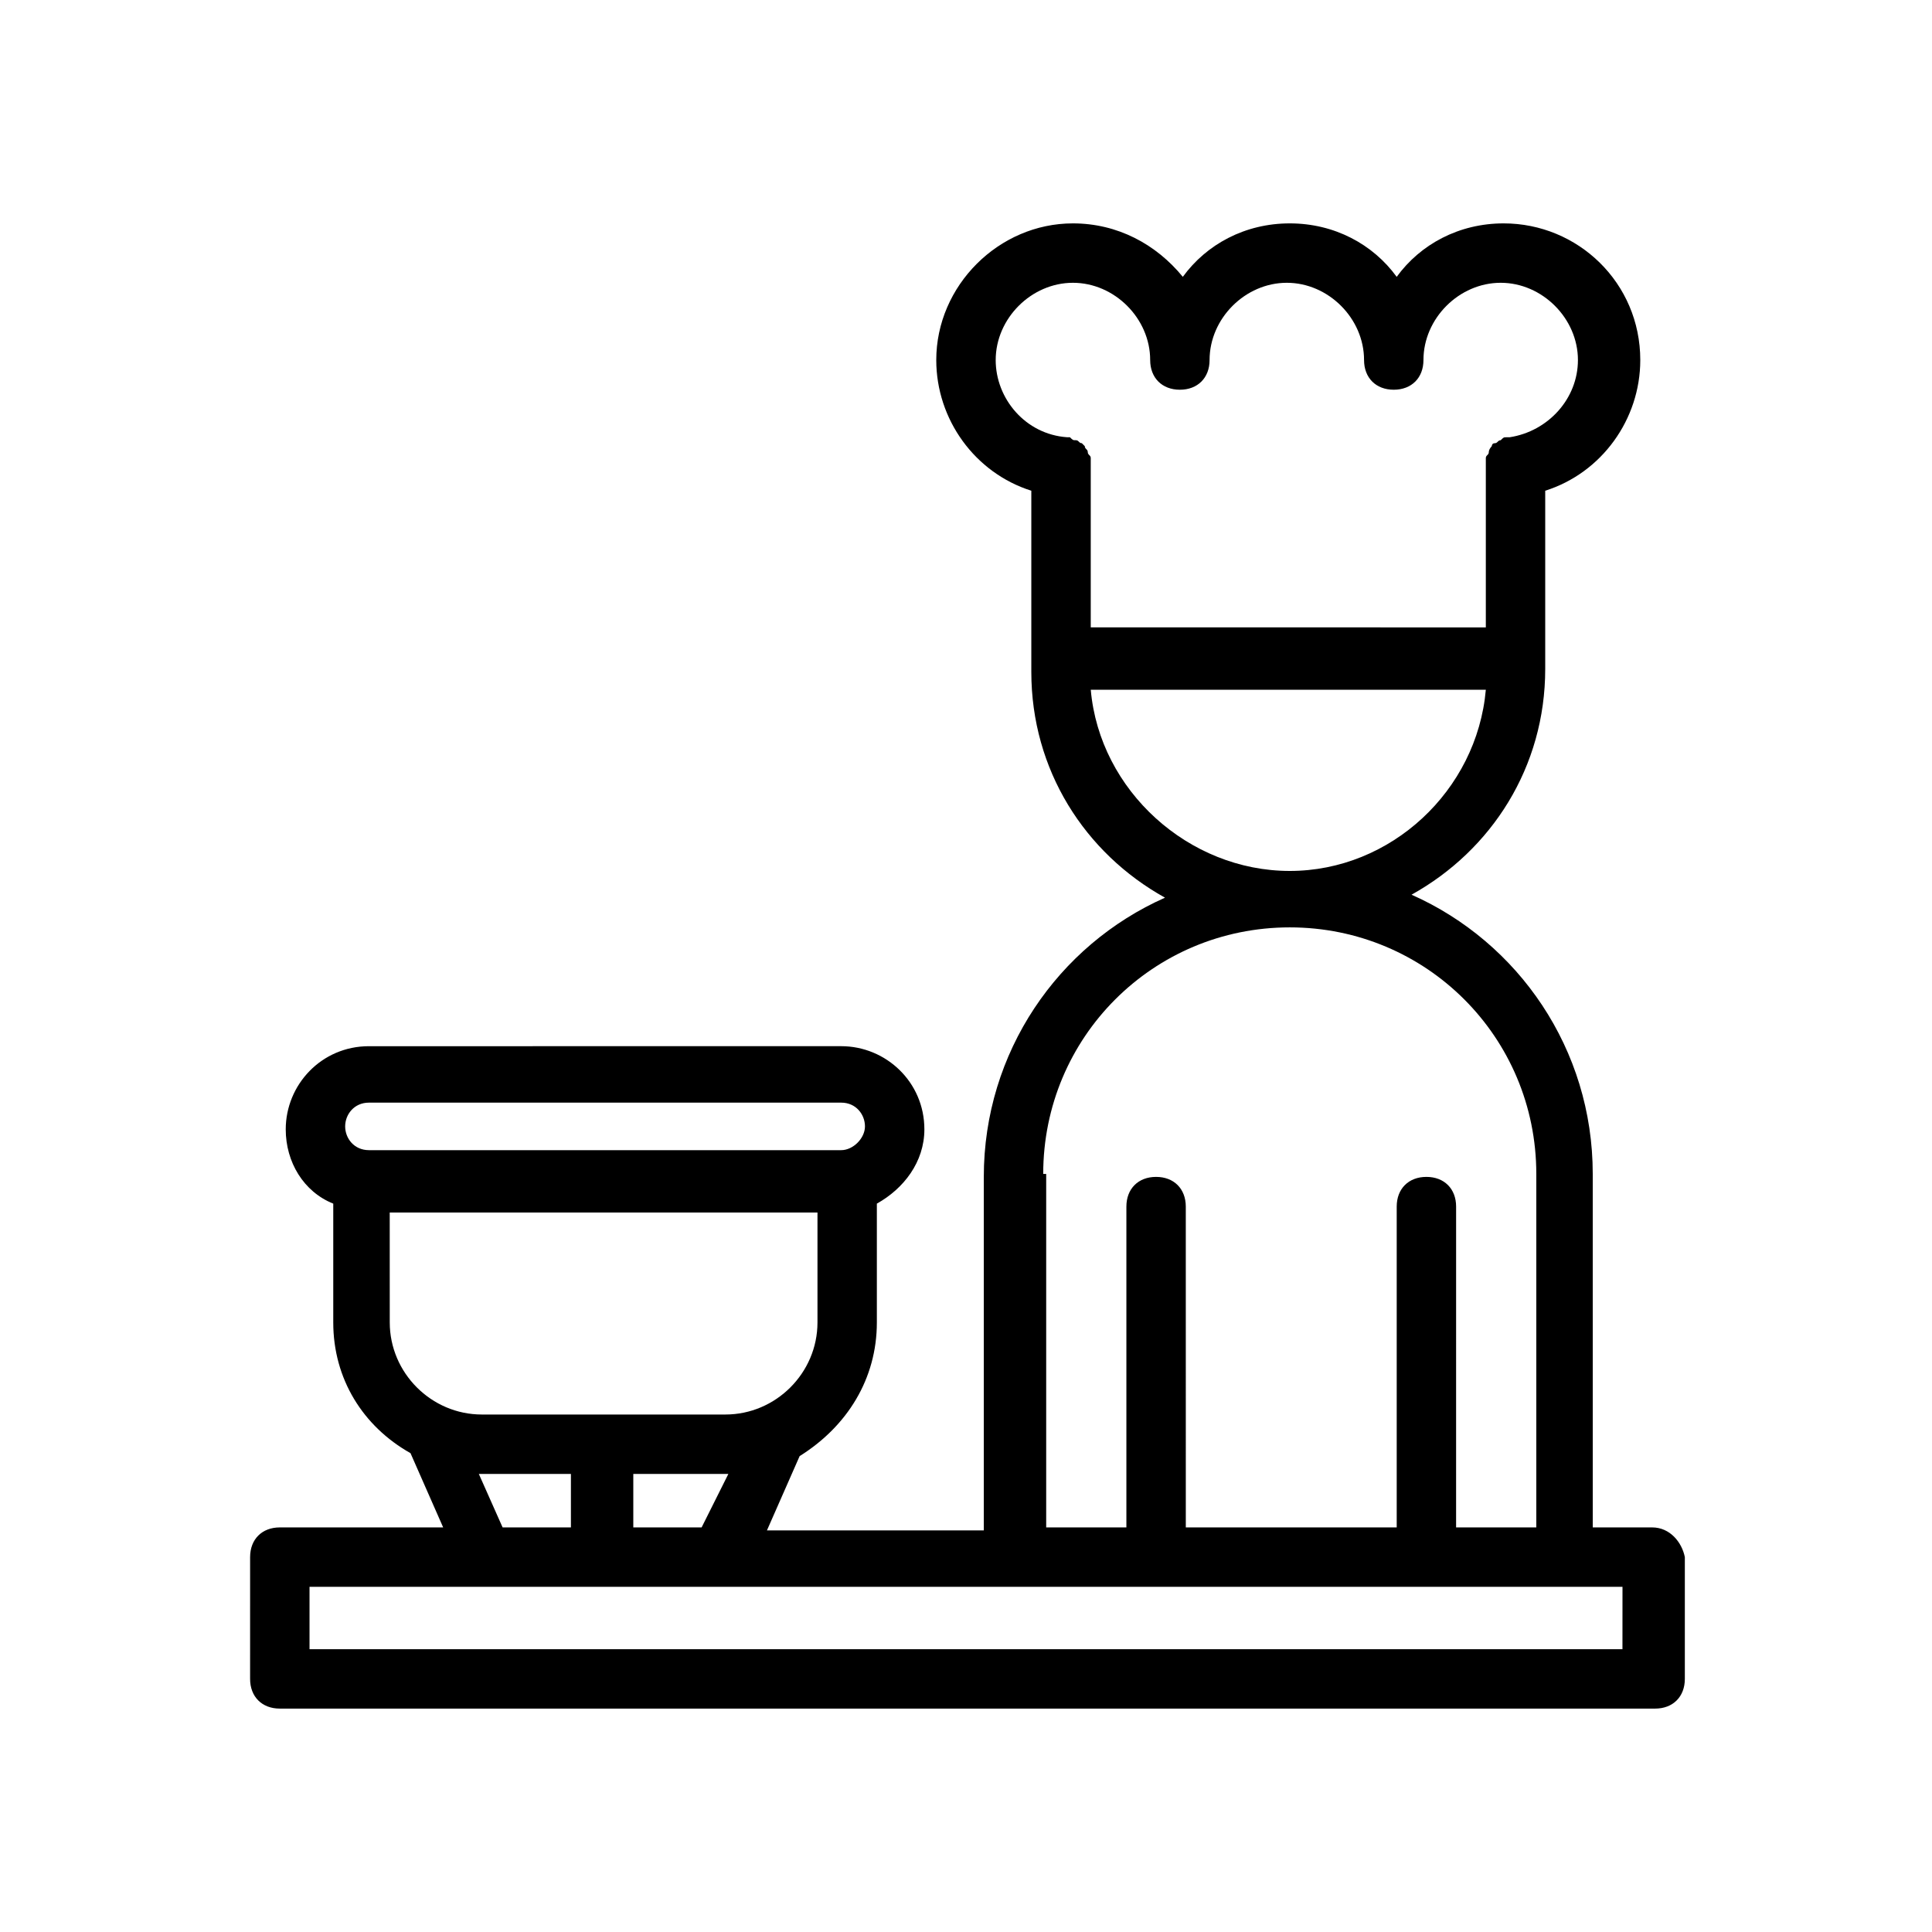
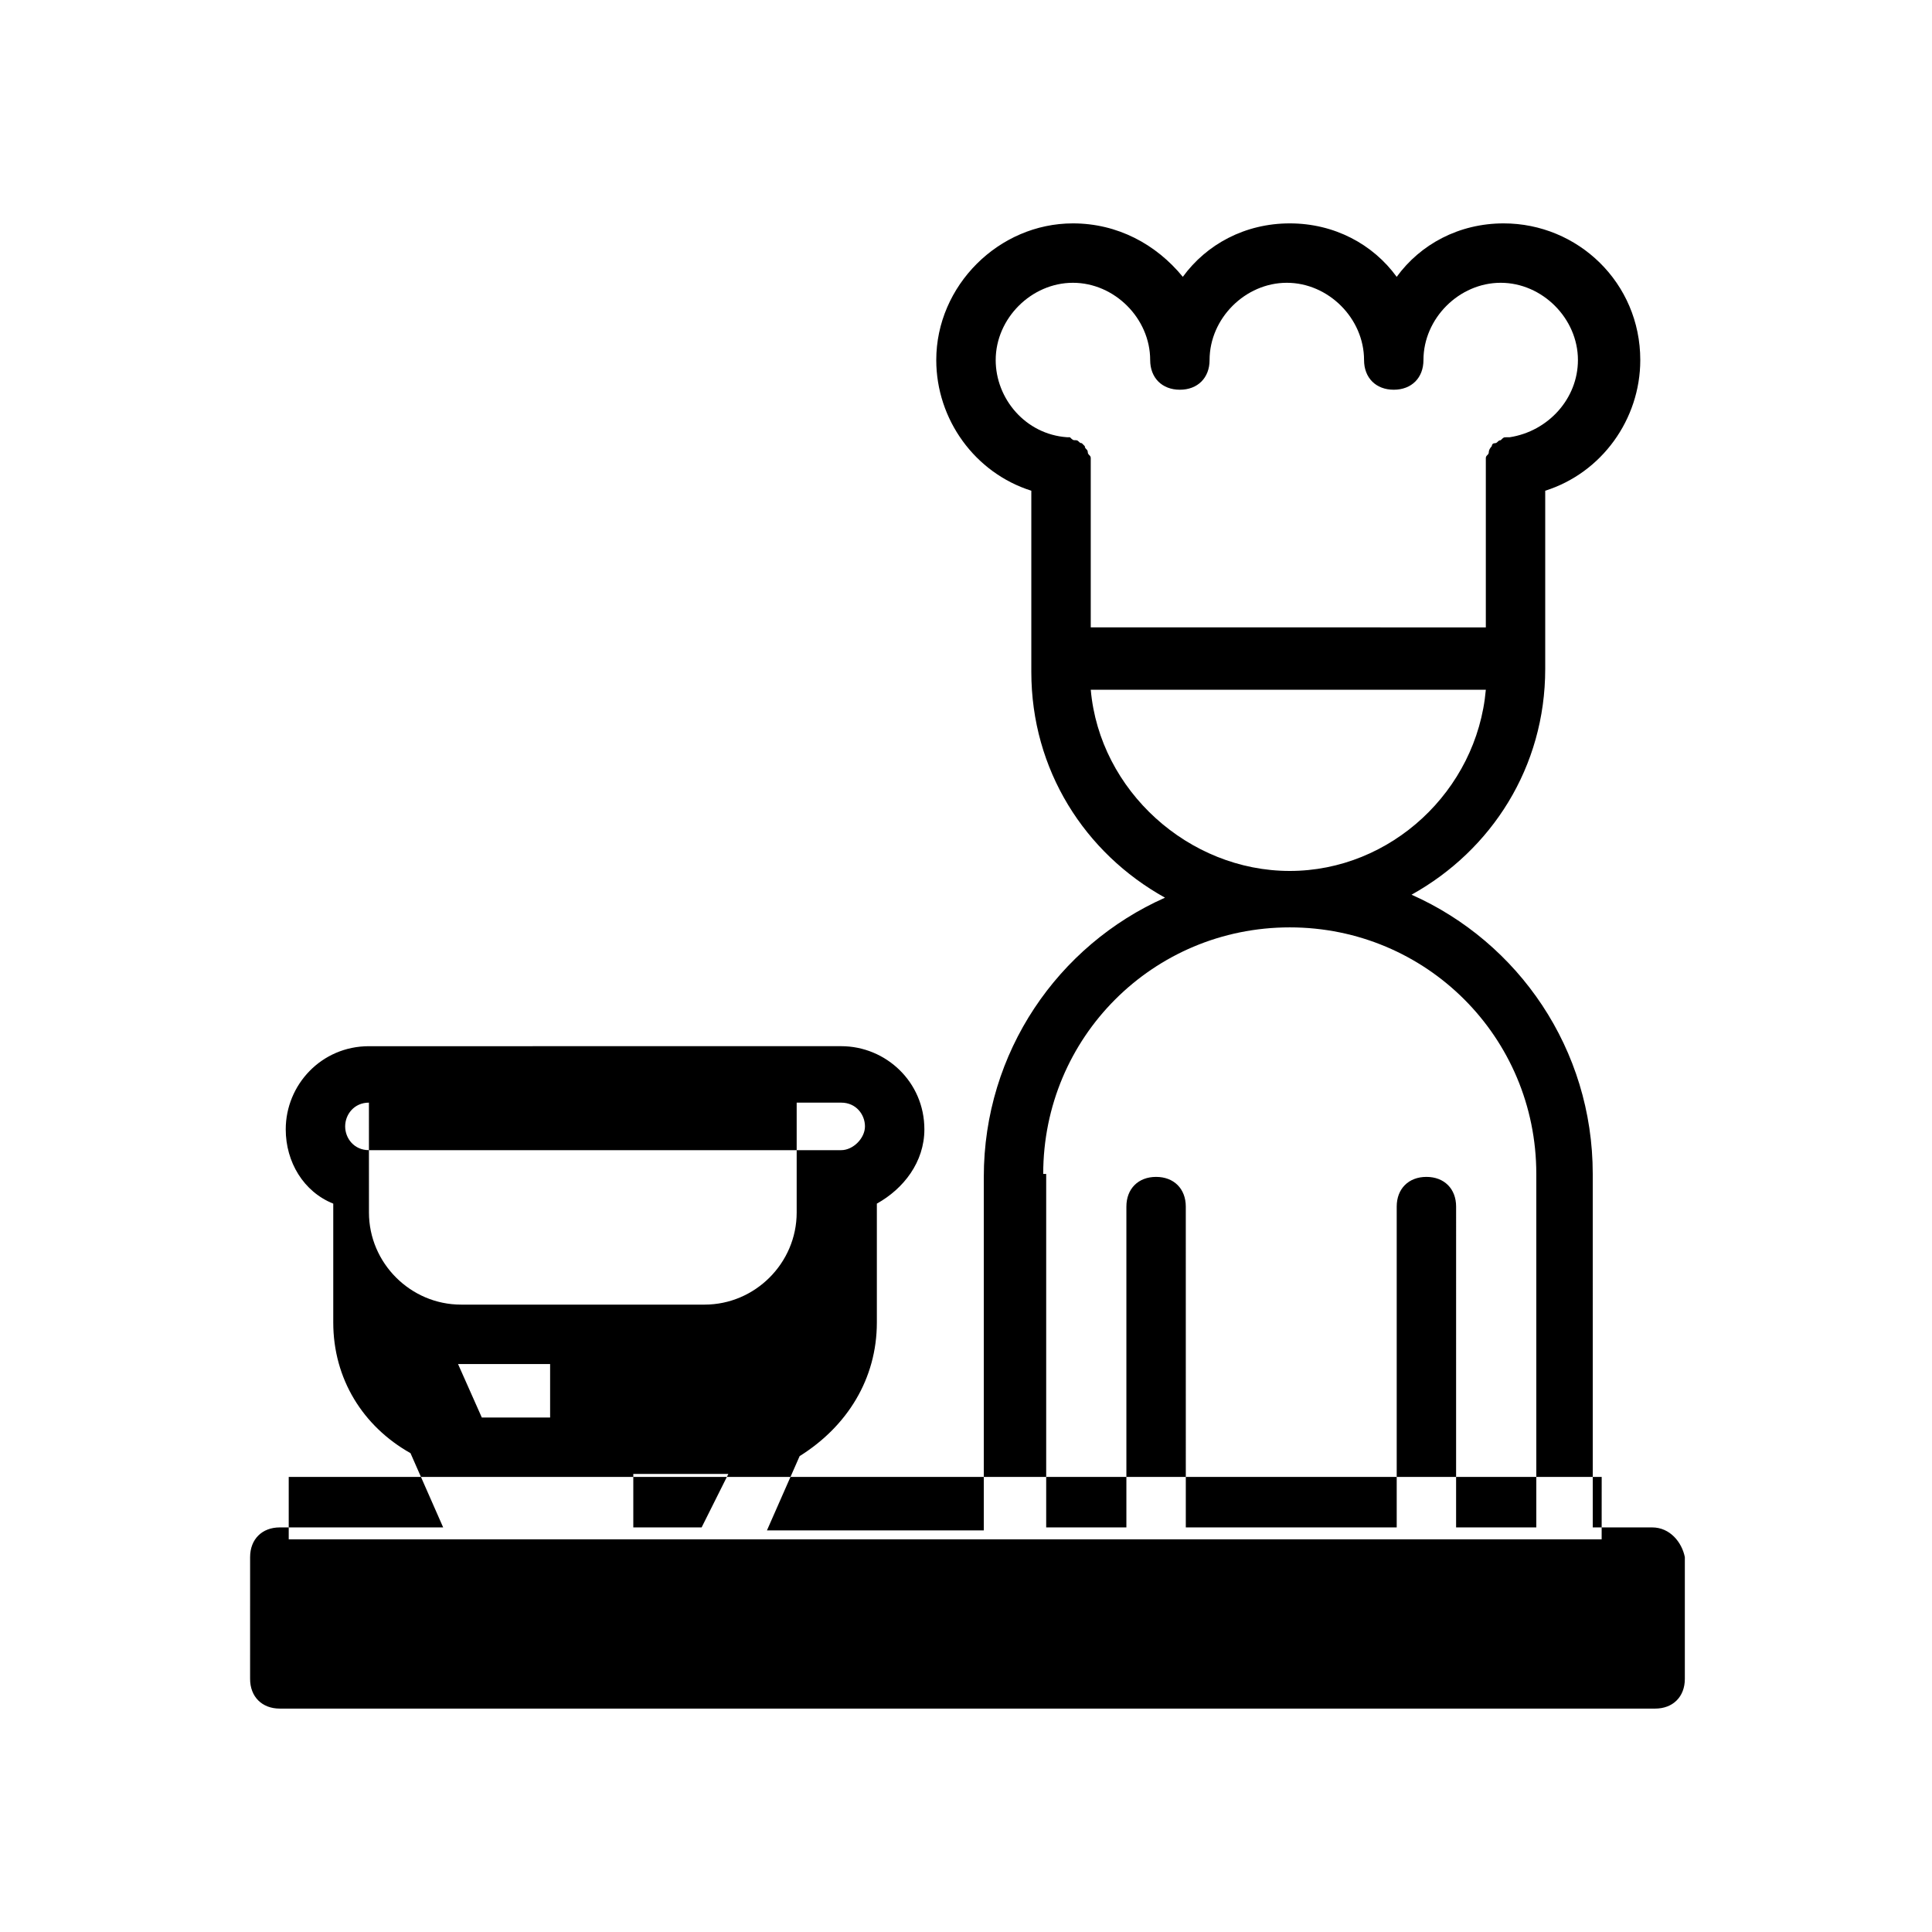
<svg xmlns="http://www.w3.org/2000/svg" fill="#000000" width="800px" height="800px" version="1.1" viewBox="144 144 512 512">
-   <path d="m581.84 548.78h-15.742l-0.004-93.68c0-33.062-19.68-61.402-48.02-73.996 21.254-11.809 35.426-33.852 35.426-59.828v-3.148-44.082c14.957-4.723 25.191-18.895 25.191-34.637 0-20.469-16.531-36.211-36.211-36.211-11.809 0-22.043 5.512-28.34 14.168-6.301-8.66-16.531-14.168-28.34-14.168-11.809 0-22.043 5.512-28.34 14.168-7.086-8.66-17.32-14.168-29.129-14.168-19.68 0-36.211 16.531-36.211 36.211 0 15.742 10.234 29.914 25.191 34.637v44.871 3.148c0 25.977 14.168 48.02 35.426 59.828-28.34 12.594-48.02 40.934-48.02 73.996v93.676h-57.465l8.66-19.68c12.594-7.871 20.465-20.469 20.465-35.426v-31.488c7.086-3.938 12.594-11.02 12.594-19.68 0-12.594-10.234-22.043-22.043-22.043l-125.16 0.004c-12.594 0-22.043 10.234-22.043 22.043 0 8.66 4.723 16.531 12.594 19.68v31.488c0 14.957 7.871 27.551 20.469 34.637l8.66 19.68h-43.293c-4.723 0-7.871 3.148-7.871 7.871l-0.004 32.273c0 4.723 3.148 7.871 7.871 7.871h364.48c4.723 0 7.871-3.148 7.871-7.871v-32.273c-0.785-3.938-3.934-7.871-8.656-7.871zm-173.97-309.37c0-11.02 9.445-20.469 20.469-20.469 11.02 0 20.469 9.445 20.469 20.469 0 4.723 3.148 7.871 7.871 7.871 4.723 0 7.871-3.148 7.871-7.871 0-11.02 9.445-20.469 20.469-20.469 11.02 0 20.469 9.445 20.469 20.469 0 4.723 3.148 7.871 7.871 7.871s7.871-3.148 7.871-7.871c0-11.02 9.445-20.469 20.469-20.469 11.02 0 20.469 9.445 20.469 20.469 0 10.234-7.871 18.895-18.105 20.469h-0.789c-0.789 0-0.789 0-1.574 0.789-0.789 0-0.789 0.789-1.574 0.789-0.789 0-0.789 0.789-0.789 0.789s-0.789 0.789-0.789 1.574c0 0.789-0.789 0.789-0.789 1.574v1.574 0.789 42.508l-104.7-0.008v-42.508-0.789-1.574c0-0.789-0.789-0.789-0.789-1.574 0-0.789-0.789-0.789-0.789-1.574l-0.789-0.789c-0.789 0-0.789-0.789-1.574-0.789-0.789 0-0.789 0-1.574-0.789h-0.789c-11.016-0.781-18.887-10.227-18.887-20.461zm25.191 87.379h104.7c-2.363 26.766-25.191 48.02-51.957 48.02-26.766 0-50.383-21.254-52.742-48.02zm-12.598 128.31c0-36.211 29.125-65.336 65.336-65.336 36.211 0 65.336 29.125 65.336 65.336v93.676h-21.254l0.004-85.016c0-4.723-3.148-7.871-7.871-7.871s-7.871 3.148-7.871 7.871v85.02h-55.891l-0.004-85.02c0-4.723-3.148-7.871-7.871-7.871s-7.871 3.148-7.871 7.871v85.02h-21.254v-93.68zm-90.527 93.68h-18.105v-14.168h24.402 0.789zm-88.168-112.57h125.16c3.938 0 6.297 3.148 6.297 6.297 0 3.148-3.148 6.297-6.297 6.297h-125.16c-3.938 0-6.297-3.148-6.297-6.297 0-3.148 2.363-6.297 6.297-6.297zm5.512 29.125h113.36v29.125c0 13.383-11.02 24.402-24.402 24.402h-64.547c-13.383 0-24.402-11.02-24.402-24.402zm23.617 69.273c0.785 0 0.785 0 0 0h24.402v14.168h-18.105zm303.07 46.445h-347.94v-16.531h347.95z" />
+   <path d="m581.84 548.78h-15.742l-0.004-93.68c0-33.062-19.68-61.402-48.02-73.996 21.254-11.809 35.426-33.852 35.426-59.828v-3.148-44.082c14.957-4.723 25.191-18.895 25.191-34.637 0-20.469-16.531-36.211-36.211-36.211-11.809 0-22.043 5.512-28.34 14.168-6.301-8.66-16.531-14.168-28.34-14.168-11.809 0-22.043 5.512-28.34 14.168-7.086-8.66-17.32-14.168-29.129-14.168-19.68 0-36.211 16.531-36.211 36.211 0 15.742 10.234 29.914 25.191 34.637v44.871 3.148c0 25.977 14.168 48.02 35.426 59.828-28.34 12.594-48.02 40.934-48.02 73.996v93.676h-57.465l8.66-19.68c12.594-7.871 20.465-20.469 20.465-35.426v-31.488c7.086-3.938 12.594-11.02 12.594-19.68 0-12.594-10.234-22.043-22.043-22.043l-125.16 0.004c-12.594 0-22.043 10.234-22.043 22.043 0 8.66 4.723 16.531 12.594 19.68v31.488c0 14.957 7.871 27.551 20.469 34.637l8.66 19.68h-43.293c-4.723 0-7.871 3.148-7.871 7.871l-0.004 32.273c0 4.723 3.148 7.871 7.871 7.871h364.48c4.723 0 7.871-3.148 7.871-7.871v-32.273c-0.785-3.938-3.934-7.871-8.656-7.871zm-173.97-309.37c0-11.02 9.445-20.469 20.469-20.469 11.02 0 20.469 9.445 20.469 20.469 0 4.723 3.148 7.871 7.871 7.871 4.723 0 7.871-3.148 7.871-7.871 0-11.02 9.445-20.469 20.469-20.469 11.02 0 20.469 9.445 20.469 20.469 0 4.723 3.148 7.871 7.871 7.871s7.871-3.148 7.871-7.871c0-11.02 9.445-20.469 20.469-20.469 11.02 0 20.469 9.445 20.469 20.469 0 10.234-7.871 18.895-18.105 20.469h-0.789c-0.789 0-0.789 0-1.574 0.789-0.789 0-0.789 0.789-1.574 0.789-0.789 0-0.789 0.789-0.789 0.789s-0.789 0.789-0.789 1.574c0 0.789-0.789 0.789-0.789 1.574v1.574 0.789 42.508l-104.7-0.008v-42.508-0.789-1.574c0-0.789-0.789-0.789-0.789-1.574 0-0.789-0.789-0.789-0.789-1.574l-0.789-0.789c-0.789 0-0.789-0.789-1.574-0.789-0.789 0-0.789 0-1.574-0.789h-0.789c-11.016-0.781-18.887-10.227-18.887-20.461zm25.191 87.379h104.7c-2.363 26.766-25.191 48.02-51.957 48.02-26.766 0-50.383-21.254-52.742-48.02zm-12.598 128.31c0-36.211 29.125-65.336 65.336-65.336 36.211 0 65.336 29.125 65.336 65.336v93.676h-21.254l0.004-85.016c0-4.723-3.148-7.871-7.871-7.871s-7.871 3.148-7.871 7.871v85.02h-55.891l-0.004-85.02c0-4.723-3.148-7.871-7.871-7.871s-7.871 3.148-7.871 7.871v85.02h-21.254v-93.68zm-90.527 93.68h-18.105v-14.168h24.402 0.789zm-88.168-112.57h125.16c3.938 0 6.297 3.148 6.297 6.297 0 3.148-3.148 6.297-6.297 6.297h-125.16c-3.938 0-6.297-3.148-6.297-6.297 0-3.148 2.363-6.297 6.297-6.297zh113.36v29.125c0 13.383-11.02 24.402-24.402 24.402h-64.547c-13.383 0-24.402-11.02-24.402-24.402zm23.617 69.273c0.785 0 0.785 0 0 0h24.402v14.168h-18.105zm303.07 46.445h-347.94v-16.531h347.95z" />
</svg>